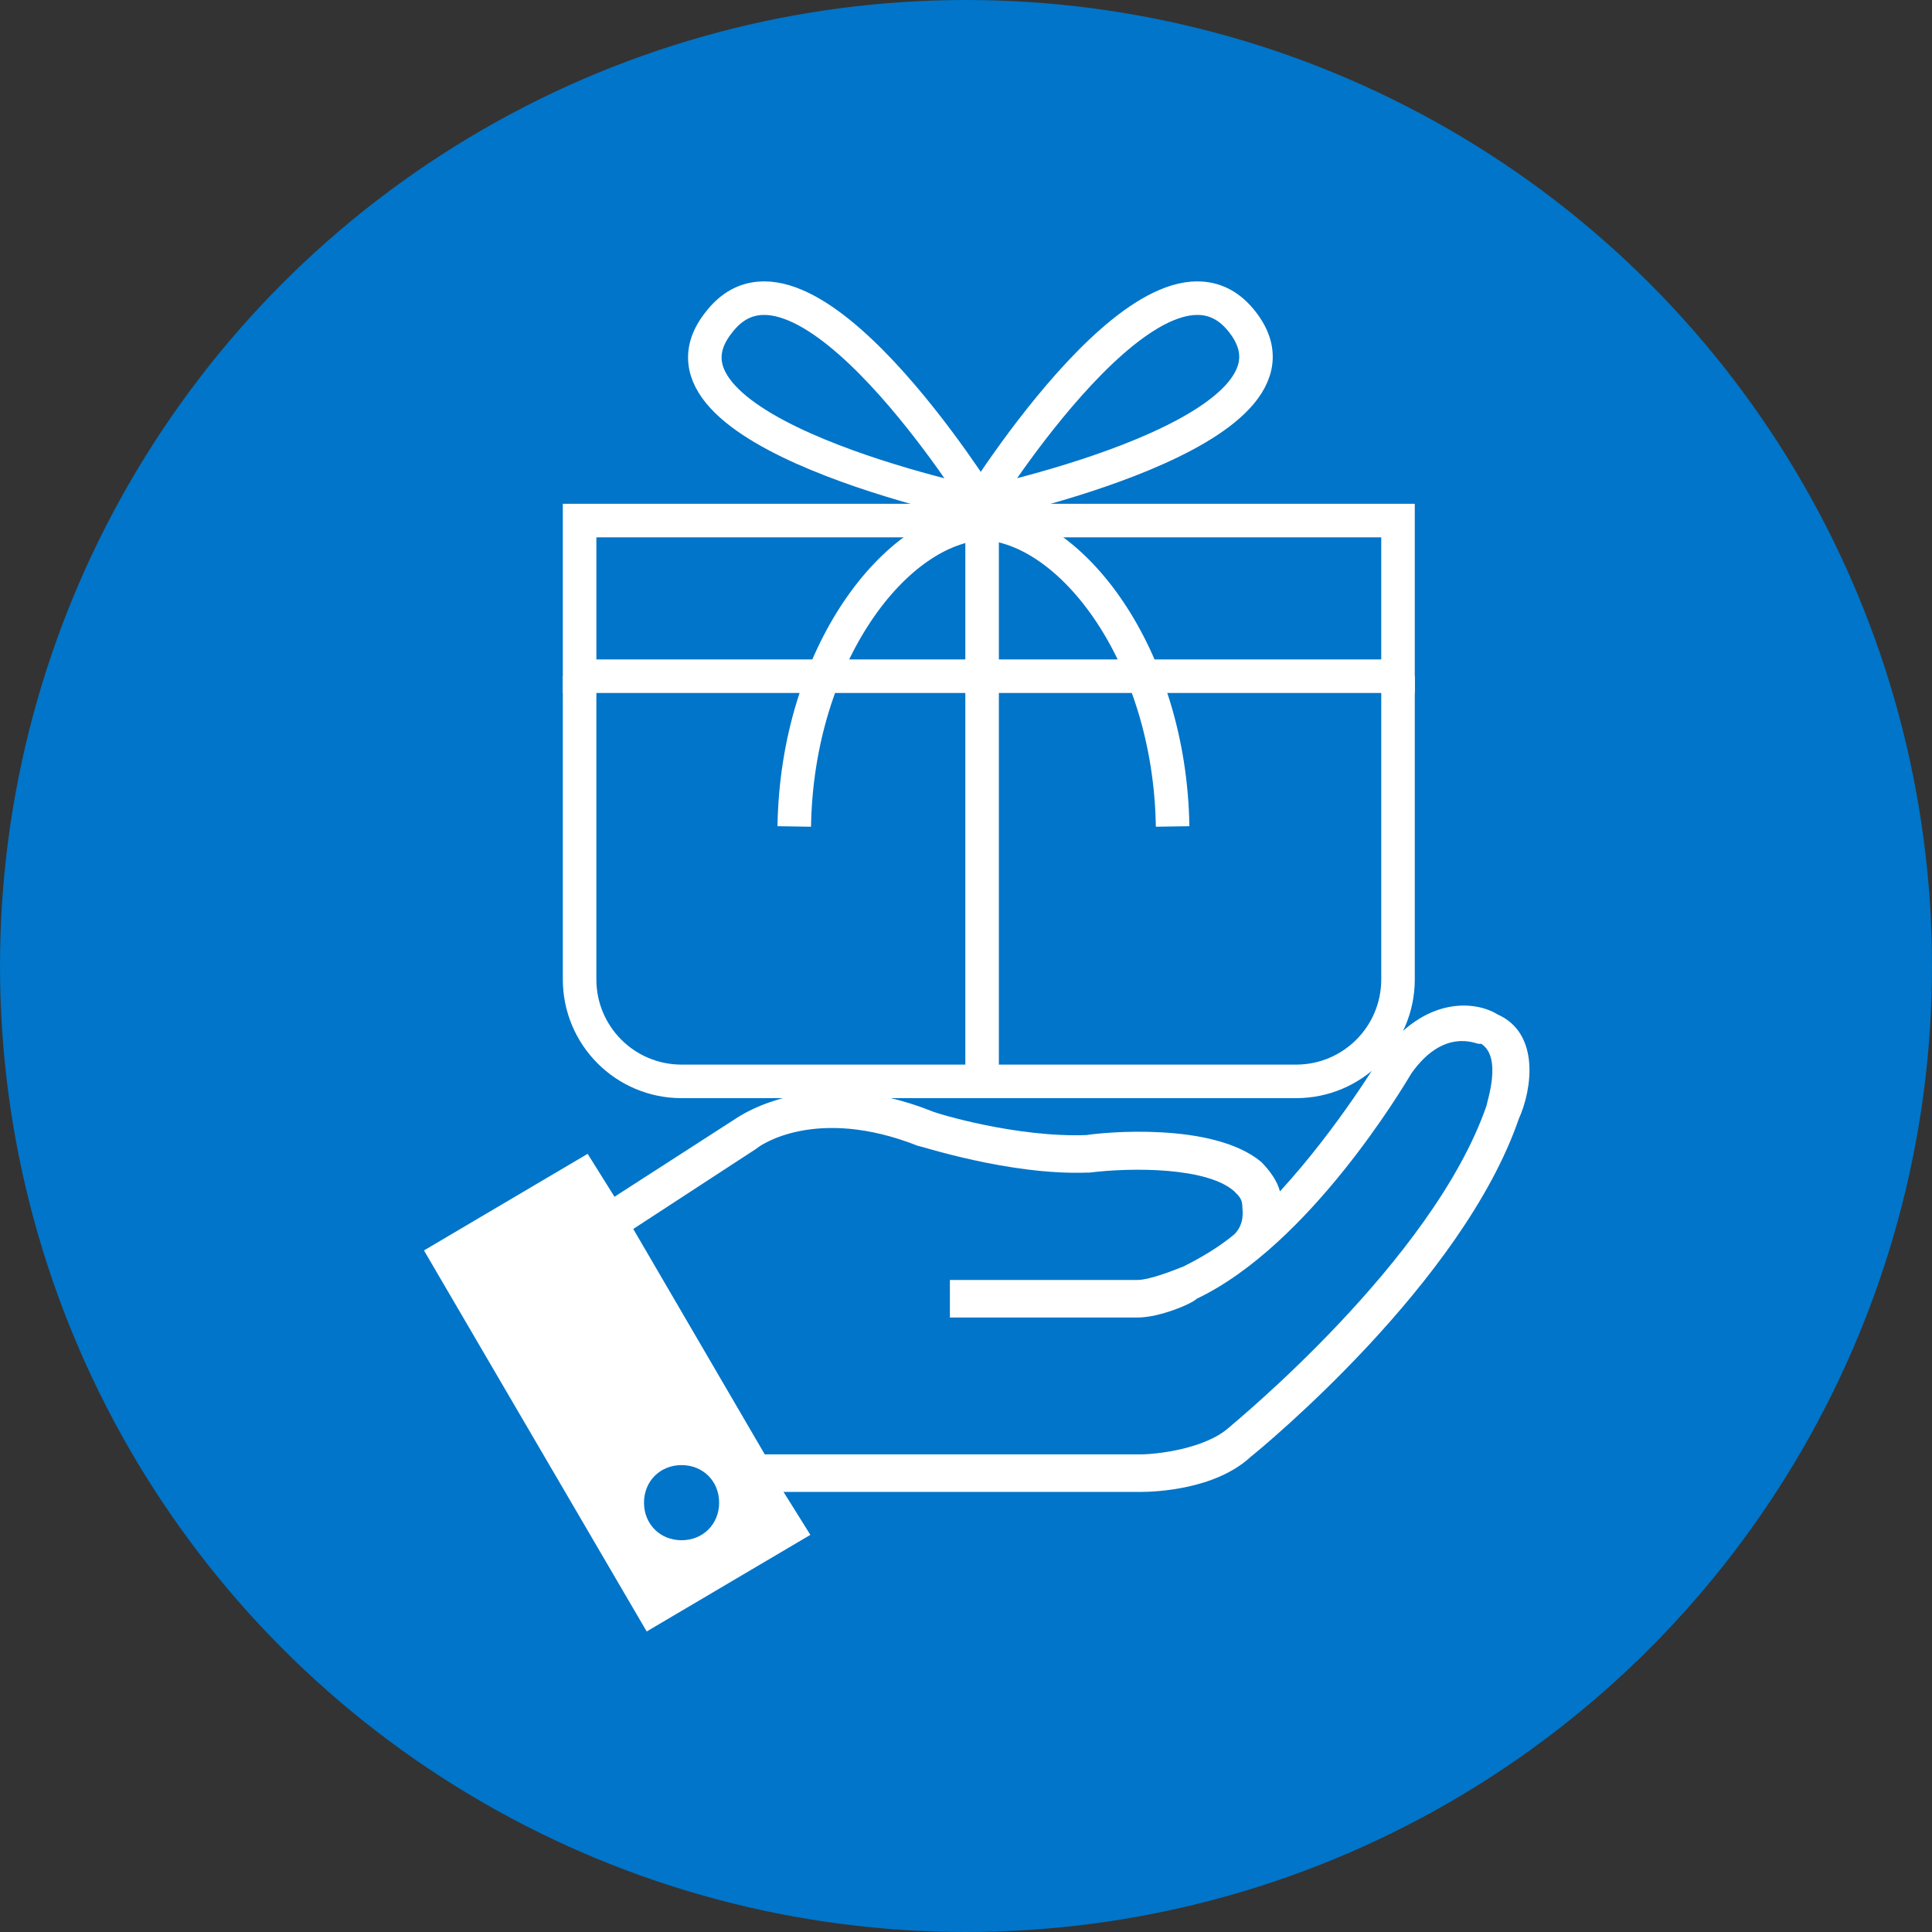
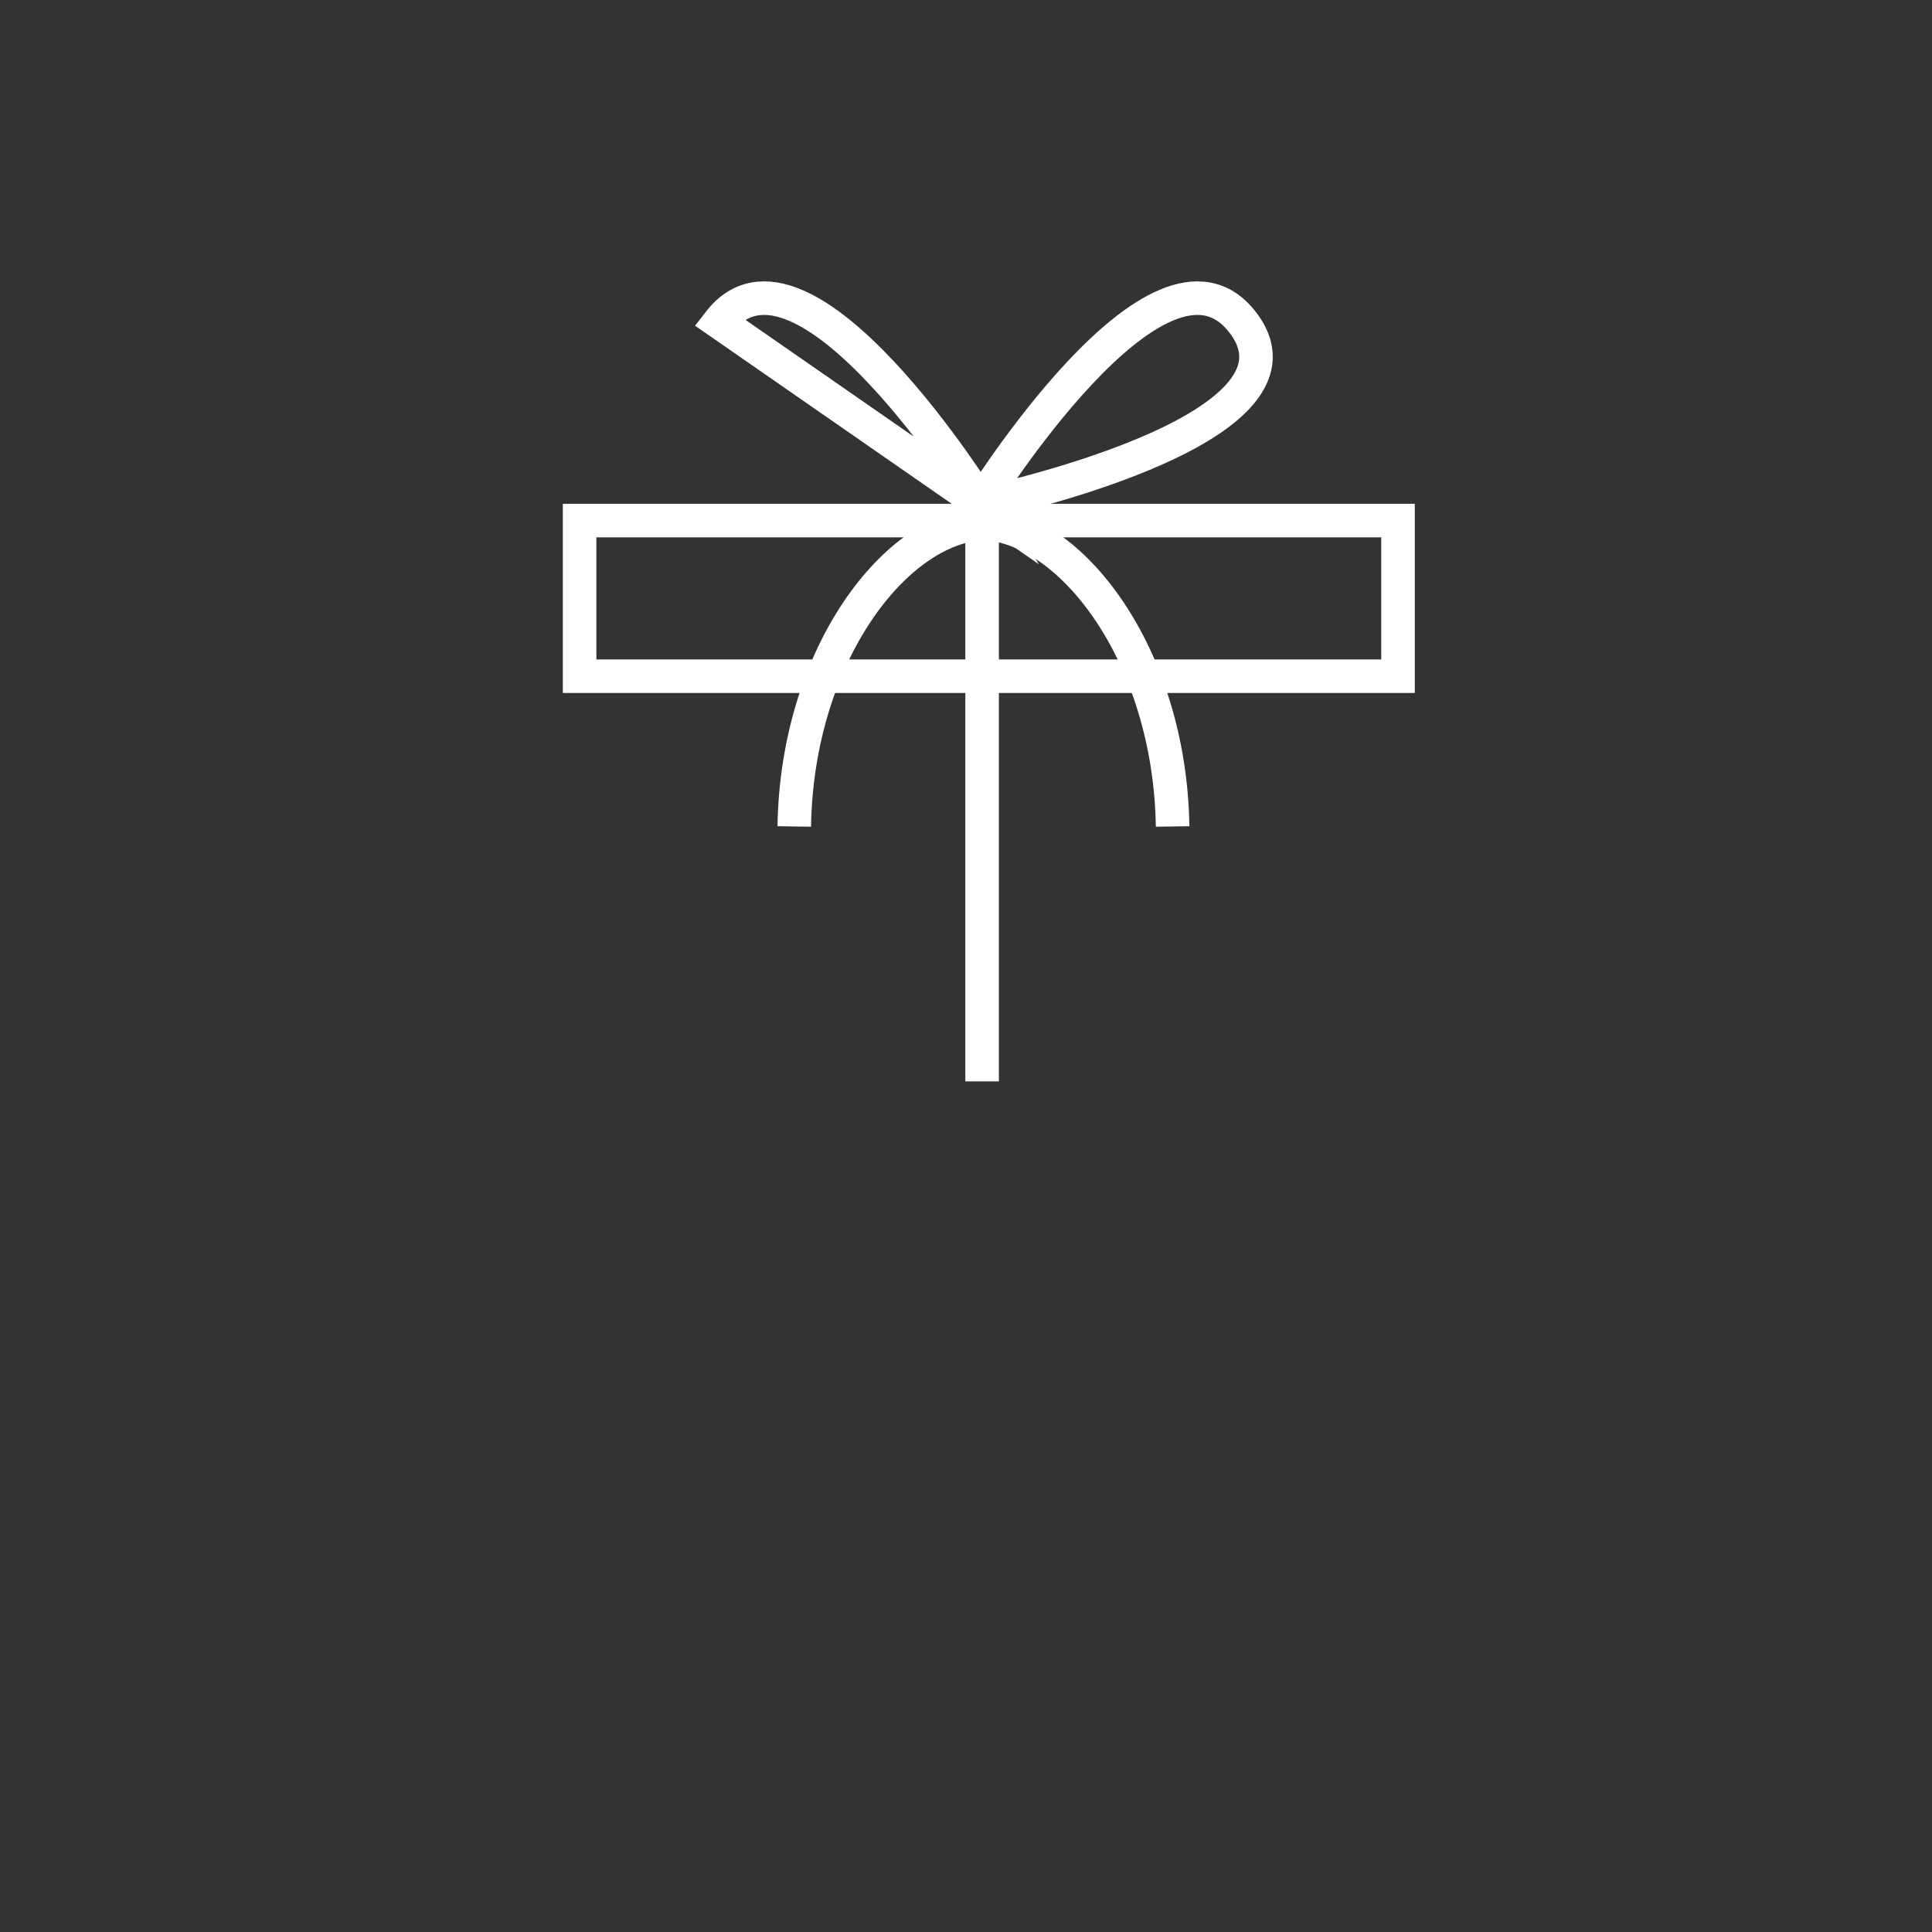
<svg xmlns="http://www.w3.org/2000/svg" version="1.1" id="Layer_1" x="0px" y="0px" viewBox="0 0 72 72" style="enable-background:new 0 0 72 72;" xml:space="preserve">
  <rect x="0" y="0" width="72" height="72" fill="#333333" stroke="none" />
  <style type="text/css">
	.st0{fill:#0075C9;}
	.st1{fill:#FFFFFF;}
	.st2{fill:none;stroke:#FFFFFF;stroke-width:1.25;stroke-miterlimit:10;}
	.st3{fill:#FFFFFF;stroke:#FFFFFF;stroke-width:1.25;stroke-miterlimit:10;}
	.st4{fill:none;stroke:#FFFFFF;stroke-width:1.25;stroke-linejoin:round;stroke-miterlimit:10;}
</style>
-   <circle class="st0" cx="36" cy="36" r="36" />
-   <path class="st1" d="M55.8,37.8c-0.8-0.5-2.7-0.7-4.3,1.5l0,0c0,0-1.6,2.7-3.8,5.1c-0.1-0.4-0.4-0.8-0.7-1.1c-1.8-1.5-5.9-1.1-6.5-1  c-2.6,0.1-5.6-0.8-5.8-0.9c-4.3-1.7-7,0.1-7.3,0.3l-4.5,2.9L21.9,43l-6.1,3.6l8.3,14.2l6.1-3.6l-1-1.6h13.3c0.6,0,2.8-0.1,4.1-1.3  c0.5-0.4,7.9-6.5,10-12.6C57.1,40.6,57.4,38.5,55.8,37.8z M25.4,57.4c-0.8,0-1.4-0.6-1.4-1.4c0-0.8,0.6-1.4,1.4-1.4  c0.8,0,1.4,0.6,1.4,1.4C26.8,56.8,26.2,57.4,25.4,57.4z M55.4,41.2c-2,5.8-9.5,11.9-9.6,12l0,0c-0.9,0.8-2.7,1-3.3,1h-14l-4.9-8.4  l4.6-3l0,0c0.1-0.1,2.2-1.6,6-0.1l0,0c0.1,0,3.4,1.1,6.3,1l0.1,0c1.6-0.2,4.4-0.2,5.4,0.7c0.2,0.2,0.3,0.3,0.3,0.6  c0,0.1,0.1,0.6-0.3,1c0,0,0,0,0,0c-0.6,0.5-1.3,0.9-1.9,1.2c-0.5,0.2-1.3,0.5-1.7,0.5h-7v1.4h7c0.8,0,2-0.5,2.2-0.7  c4.2-2,7.7-7.9,8-8.4c1.2-1.7,2.4-1.1,2.5-1.1l0.1,0C56,39.4,55.4,41.1,55.4,41.2z" />
-   <path class="st2" d="M52.1,25.2v11.3c0,2.1-1.7,3.8-3.8,3.8H25.4c-2.1,0-3.8-1.7-3.8-3.8V25.2" />
  <rect x="21.6" y="19.4" class="st2" width="30.5" height="5.8" />
-   <path class="st2" d="M36.6,18.8c0,0-6.7-10.8-9.8-6.8C23.5,16.1,36.6,18.8,36.6,18.8z" />
+   <path class="st2" d="M36.6,18.8c0,0-6.7-10.8-9.8-6.8z" />
  <path class="st2" d="M36.5,18.8c0,0,6.7-10.8,9.8-6.8C49.5,16.1,36.5,18.8,36.5,18.8z" />
  <line class="st3" x1="36.6" y1="40.3" x2="36.6" y2="19.2" />
  <path class="st4" d="M36.7,19.5c-3.3,0.1-7,4.9-7.1,11.3" />
  <path class="st4" d="M36.6,19.5c3.3,0.1,7,4.9,7.1,11.3" />
</svg>